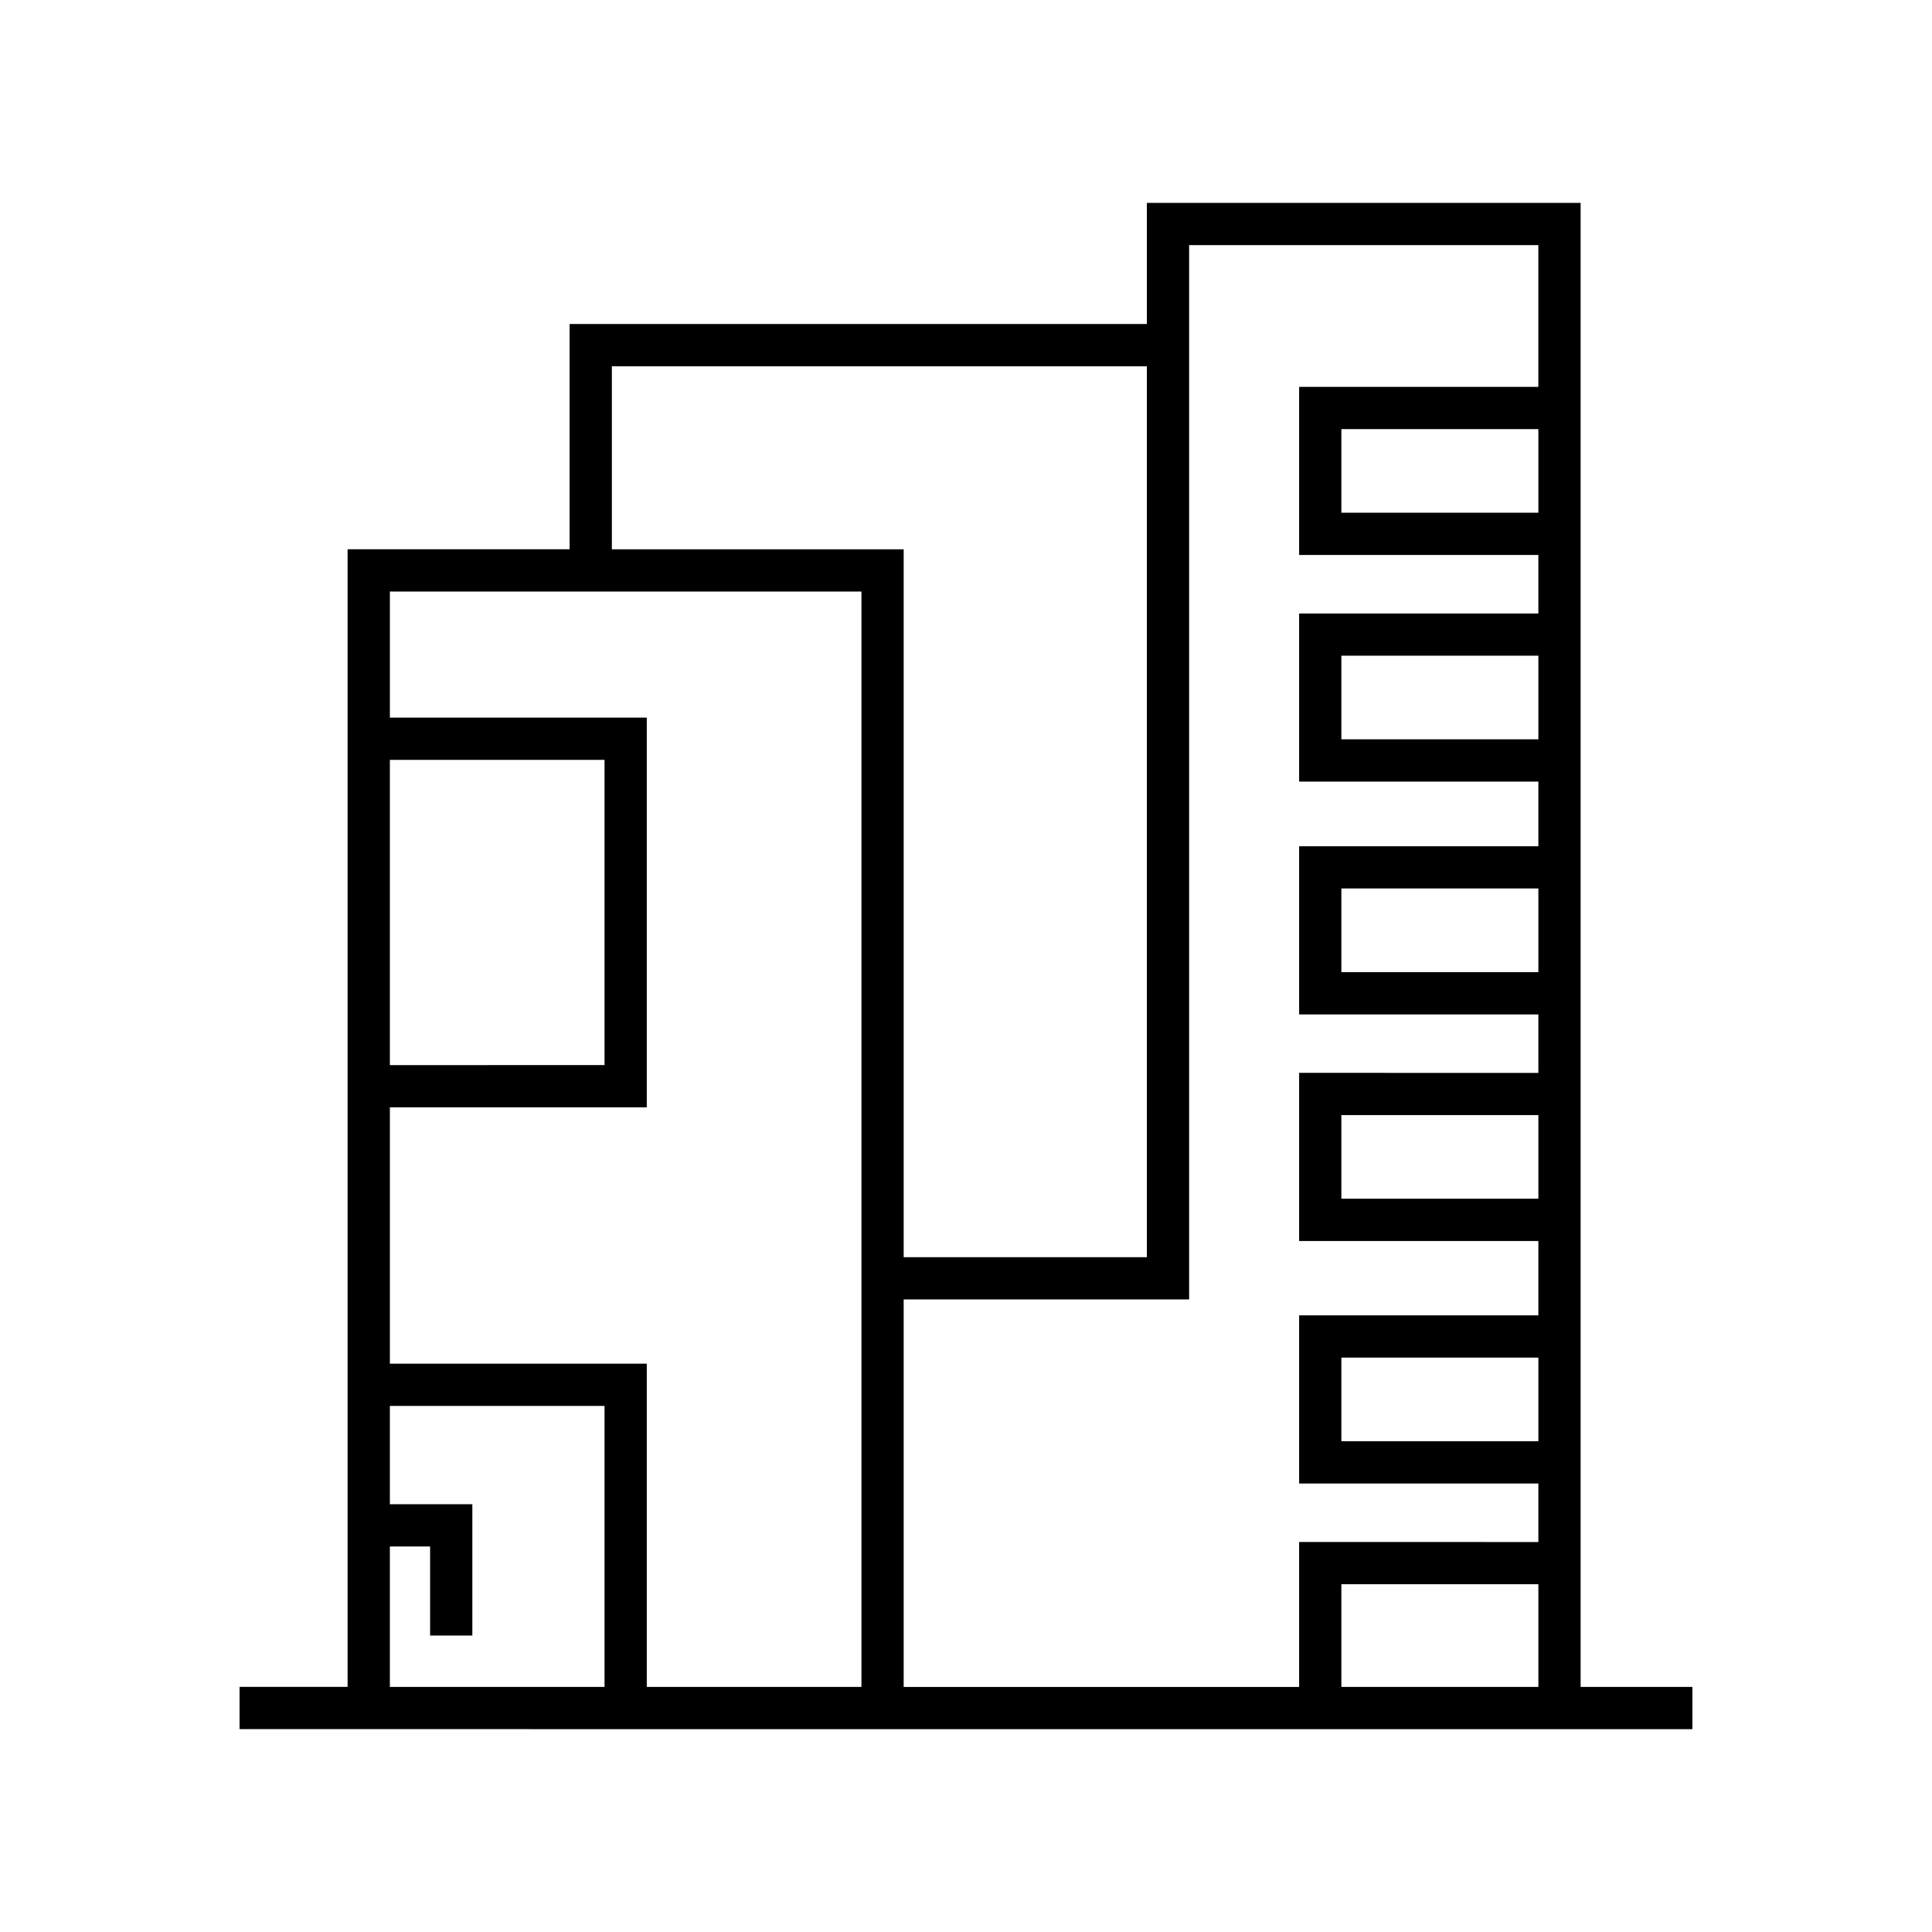
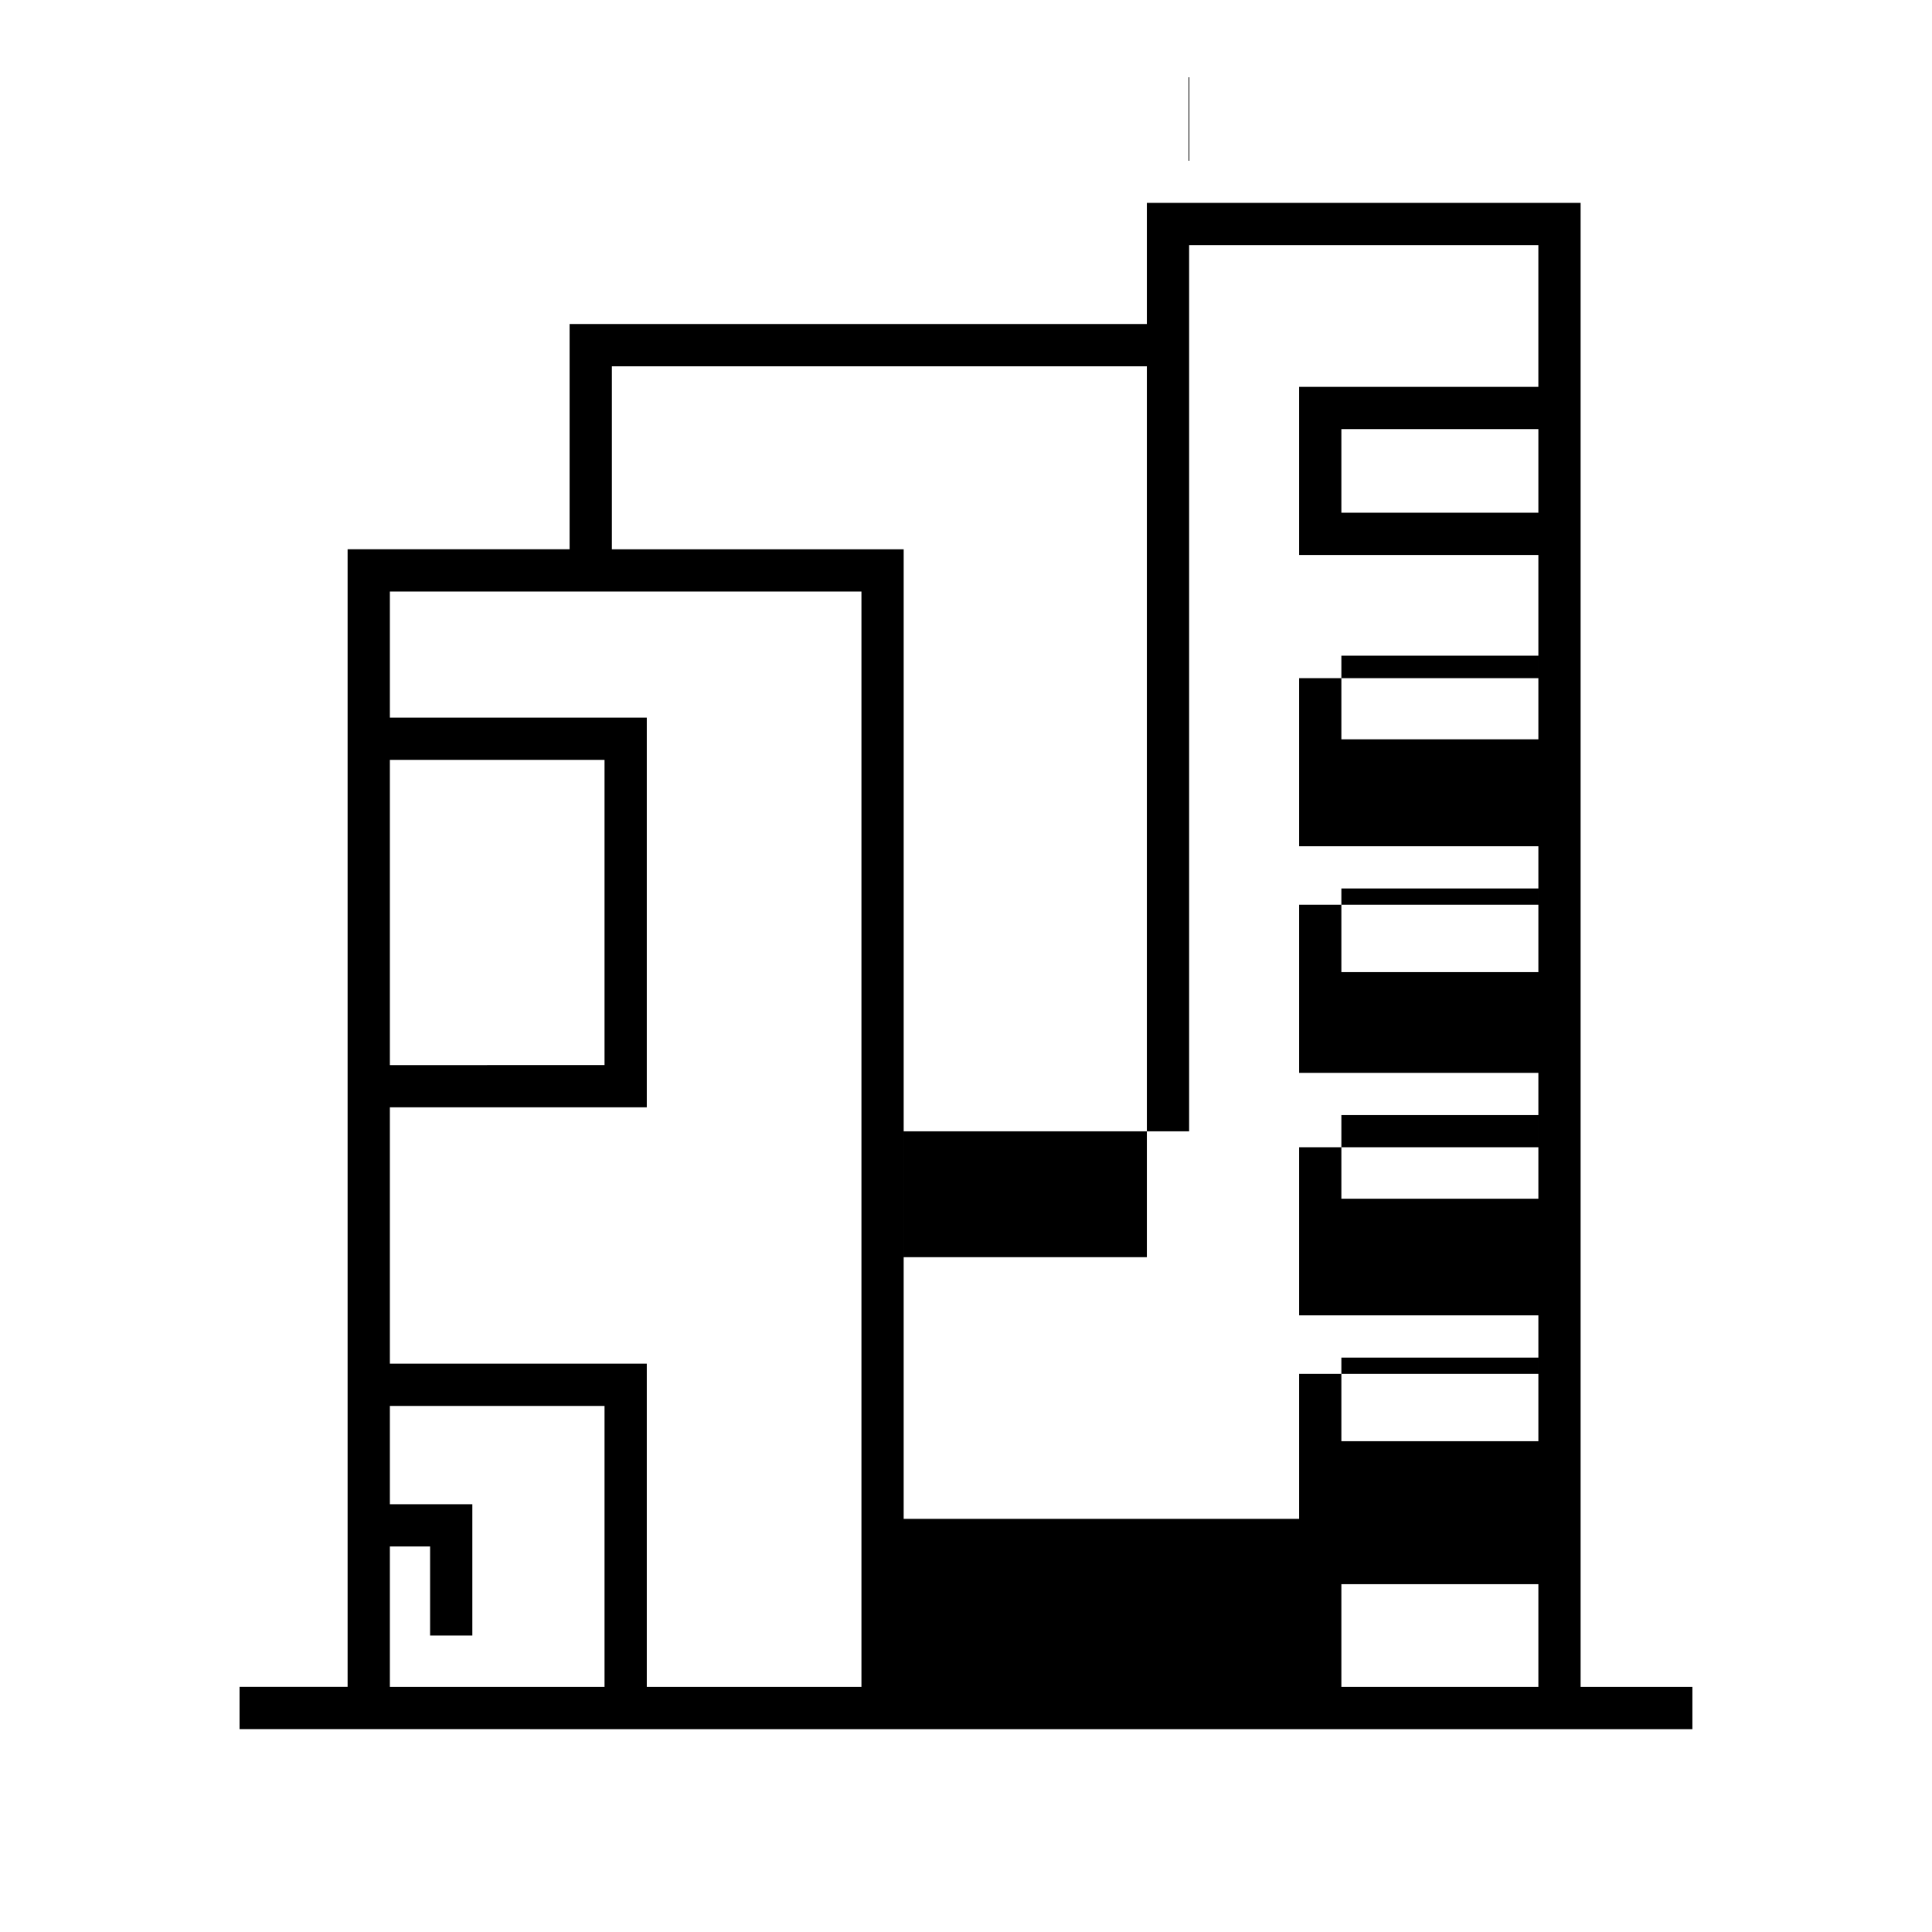
<svg xmlns="http://www.w3.org/2000/svg" fill="#000000" width="800px" height="800px" version="1.1" viewBox="144 144 512 512">
-   <path d="m562.88 591.05v-393.29h-114.95v32.109h-152.98v59.695h-58.832v301.48h-28.633v11.195l385.02 0.004v-11.195zm-11.195-311.17h-52.207v-22.16h52.207zm0 60.047h-52.207v-22.16h52.207zm0 61.695h-52.207v-22.164h52.207zm0 60.047h-52.207v-22.16h52.207zm0 64.266h-52.207v-22.16h52.207zm0 65.117h-52.207v-27.223h52.207zm-92.555-382.09h92.551v37.562h-63.398v44.555h63.402v15.5h-63.402v44.555h63.402v17.141h-63.402v44.555h63.402v15.496l-63.402-0.004v44.555h63.402v19.711h-63.402v44.555h63.402v15.508l-63.402-0.004v38.418h-104.8v-102.7h75.648v-279.41zm-152.98 32.109h141.78v236.1h-64.445v-187.6h-77.336zm66.141 59.695v290.29h-56.887v-85.664h-68.082v-67.941h68.082v-103.27h-68.082v-33.414zm-124.97 125.49v-80.879h56.887v80.883l-56.887 0.004zm0 127.58h10.66v23.605h11.195v-34.801h-21.855v-26.051h56.887v74.469l-56.887-0.004z" />
+   <path d="m562.88 591.05v-393.29h-114.95v32.109h-152.98v59.695h-58.832v301.48h-28.633v11.195l385.02 0.004v-11.195zm-11.195-311.17h-52.207v-22.16h52.207zm0 60.047h-52.207v-22.16h52.207zm0 61.695h-52.207v-22.164h52.207zm0 60.047h-52.207v-22.16h52.207zm0 64.266h-52.207v-22.16h52.207zm0 65.117h-52.207v-27.223h52.207zm-92.555-382.09h92.551v37.562h-63.398v44.555h63.402v15.5h-63.402h63.402v17.141h-63.402v44.555h63.402v15.496l-63.402-0.004v44.555h63.402v19.711h-63.402v44.555h63.402v15.508l-63.402-0.004v38.418h-104.8v-102.7h75.648v-279.41zm-152.98 32.109h141.78v236.1h-64.445v-187.6h-77.336zm66.141 59.695v290.29h-56.887v-85.664h-68.082v-67.941h68.082v-103.27h-68.082v-33.414zm-124.97 125.49v-80.879h56.887v80.883l-56.887 0.004zm0 127.58h10.66v23.605h11.195v-34.801h-21.855v-26.051h56.887v74.469l-56.887-0.004z" />
</svg>